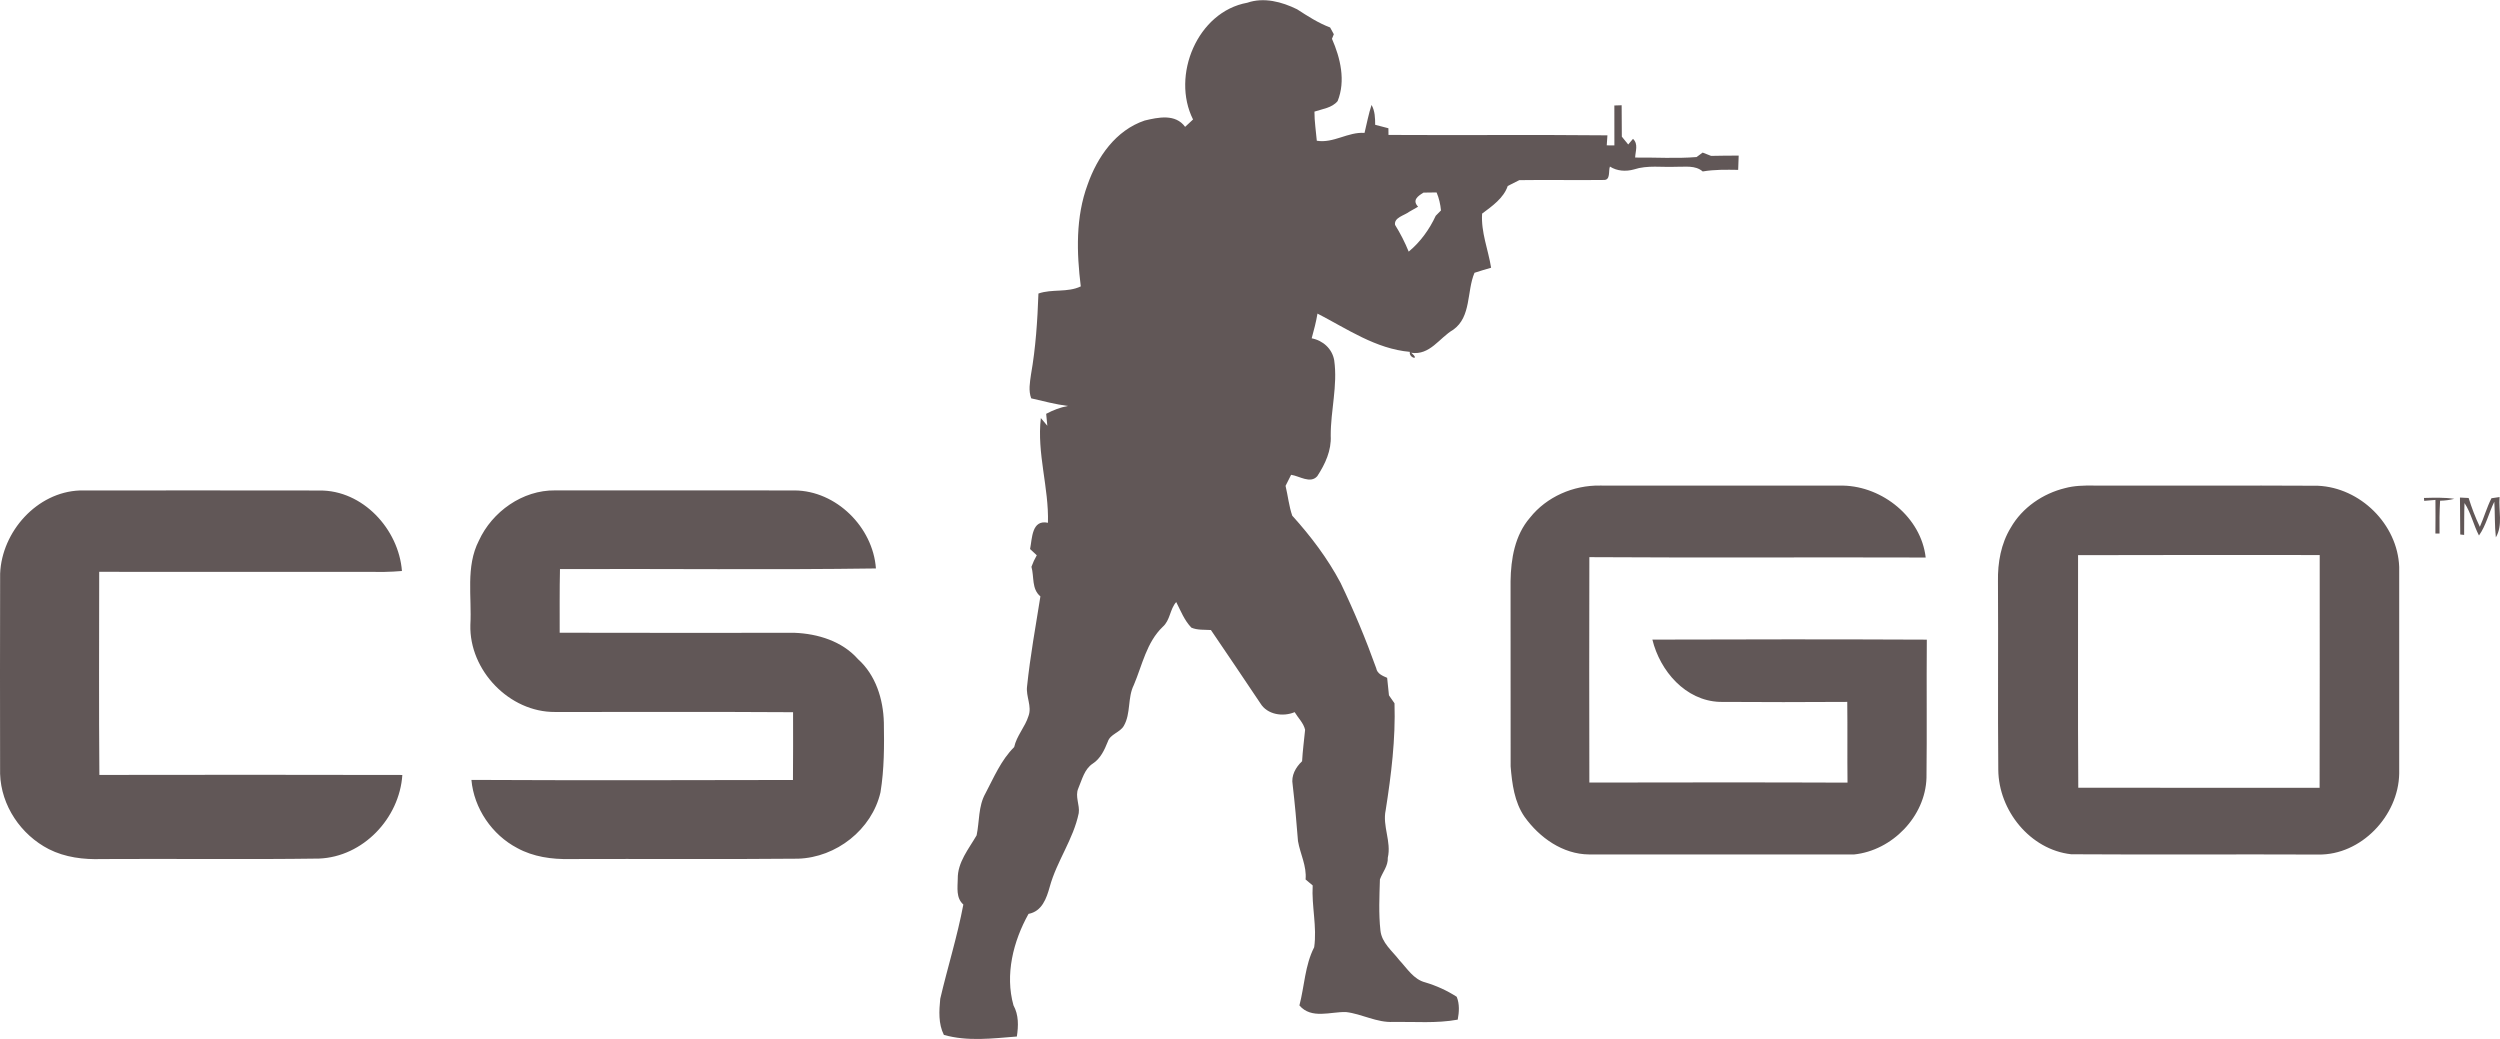
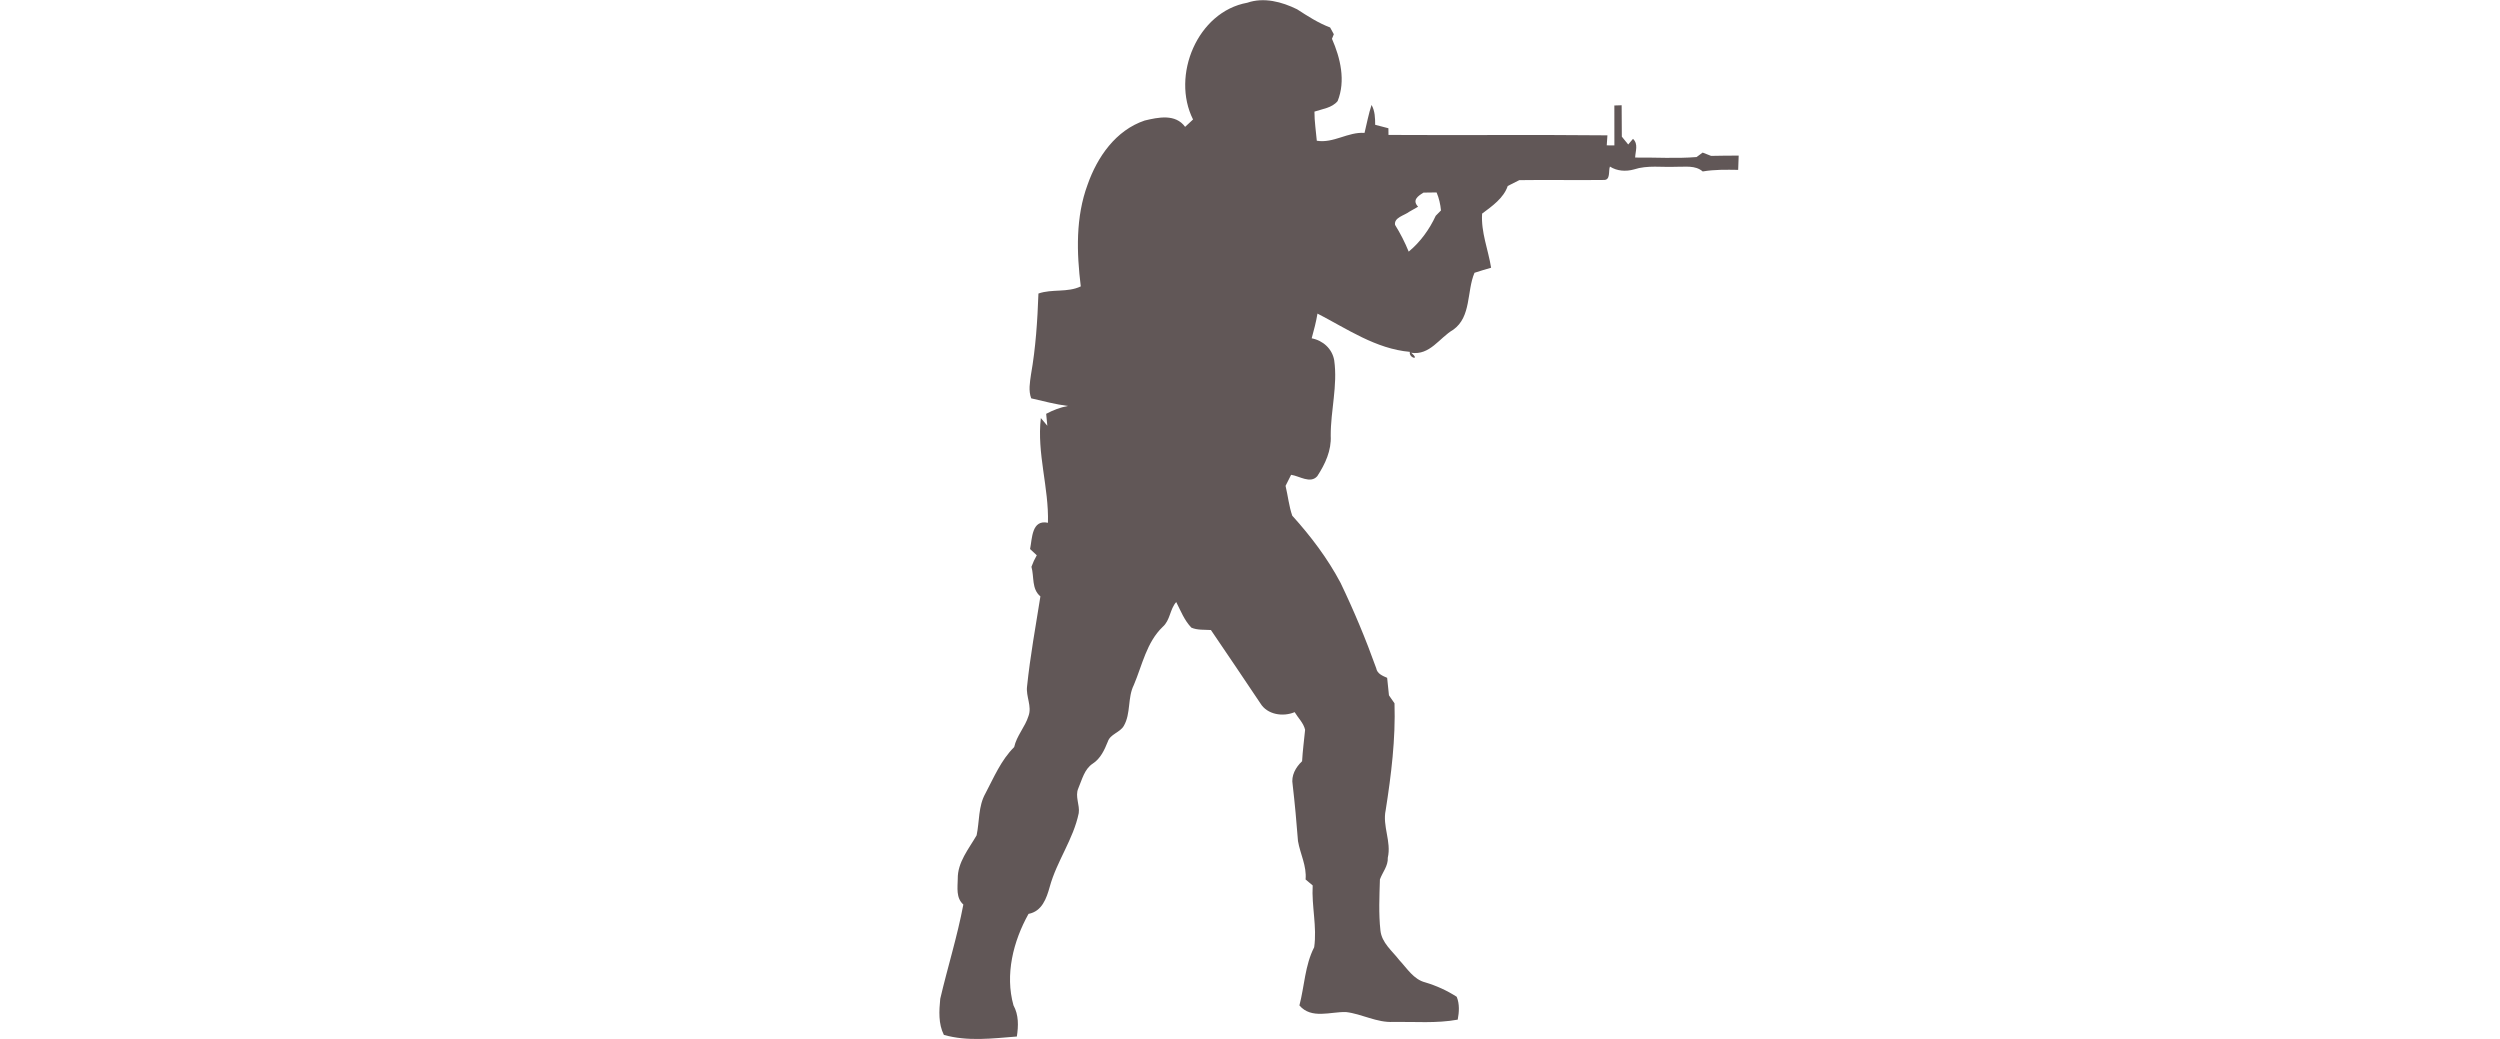
<svg xmlns="http://www.w3.org/2000/svg" width="842" height="350" viewBox="0 0 842 350" fill="none">
  <path d="M420.089 0.921C425.661 -1.012 431.747 0.602 436.853 3.123C440.42 5.423 443.988 7.747 447.984 9.251C448.289 9.826 448.924 10.964 449.23 11.527C449.071 11.906 448.766 12.689 448.607 13.068C451.454 19.551 453.274 27.233 450.513 34.045C448.631 36.345 445.357 36.701 442.705 37.592C442.693 40.882 443.218 44.137 443.499 47.403C449.169 48.321 453.968 44.37 459.576 44.761C460.334 41.617 460.933 38.422 461.937 35.341C463.098 37.384 463.145 39.733 463.159 42.033C464.625 42.449 466.116 42.828 467.616 43.194C467.631 43.758 467.642 44.883 467.642 45.446C492.225 45.593 516.795 45.335 541.38 45.581C541.319 46.422 541.199 48.111 541.15 48.957C541.786 48.957 543.081 48.969 543.726 48.969C543.702 44.493 543.726 40.003 543.714 35.527C544.337 35.501 545.559 35.464 546.17 35.452C546.184 38.975 546.195 42.498 546.232 46.022C546.768 46.683 547.844 48.003 548.384 48.663C548.787 48.185 549.592 47.245 549.994 46.767C551.863 48.518 550.8 50.915 550.717 53.066C557.596 52.991 564.546 53.456 571.403 52.893C571.916 52.514 572.943 51.768 573.456 51.39C574.398 51.756 575.35 52.124 576.291 52.503C579.382 52.427 582.485 52.417 585.589 52.405C585.525 54.008 585.476 55.609 585.415 57.212C581.42 57.15 577.412 57.066 573.478 57.749C570.936 55.561 567.528 56.256 564.461 56.173C559.744 56.393 554.879 55.561 550.312 57.064C547.597 57.823 544.618 57.641 542.223 56.098C541.646 57.529 542.529 60.734 540.119 60.611C530.638 60.734 521.168 60.526 511.699 60.673C510.404 61.358 509.097 62.006 507.804 62.641C506.435 66.727 502.513 69.454 499.175 71.949C498.76 78.224 501.24 84.084 502.205 90.174C500.336 90.711 498.454 91.264 496.609 91.876C493.958 98.139 495.583 106.688 489.449 111.057C484.745 113.796 481.632 119.753 475.288 118.813C478.514 121.504 474.408 120.66 474.836 118.507C463.363 117.492 453.698 110.751 443.728 105.615C443.264 108.427 442.532 111.193 441.773 113.945C445.561 114.667 448.689 117.456 449.361 121.346C450.57 129.824 448.151 138.242 448.188 146.742C448.456 151.733 446.318 156.306 443.655 160.38C441.321 163.022 437.643 160.305 434.845 159.915C434.209 161.15 433.587 162.387 432.976 163.634C433.77 166.96 434.112 170.421 435.224 173.675C441.468 180.587 447.149 188.074 451.511 196.331C456.001 205.682 460.002 215.26 463.499 225.027C463.839 226.924 465.623 227.606 467.19 228.293C467.397 230.25 467.605 232.205 467.801 234.188C468.412 235.081 469.035 235.973 469.67 236.878C470.049 248.94 468.57 260.951 466.699 272.854C465.54 278.225 468.678 283.471 467.407 288.878C467.554 291.646 465.65 293.737 464.756 296.183C464.585 301.896 464.304 307.681 464.929 313.383C465.367 317.567 468.9 320.257 471.295 323.377C473.91 326.155 476.097 329.885 480.056 330.875C483.782 331.988 487.338 333.602 490.622 335.72C491.624 338.202 491.441 340.834 490.964 343.413C483.804 344.734 476.498 344.075 469.264 344.186C463.69 344.478 458.72 341.481 453.305 340.856C448.063 340.724 441.673 343.329 437.643 338.631C439.351 332.114 439.488 325.114 442.614 319.034C443.616 312.148 441.712 305.162 442.113 298.214C441.516 297.712 440.317 296.709 439.718 296.205C440.148 291.668 437.911 287.63 437.164 283.289C436.678 276.949 436.101 270.615 435.368 264.303C434.794 261.233 436.382 258.421 438.545 256.378C438.74 252.83 439.219 249.318 439.559 245.797C439.034 243.508 437.213 241.809 436.04 239.852C432.118 241.506 426.827 240.721 424.494 236.878C418.96 228.635 413.436 220.39 407.84 212.193C405.641 212.047 403.319 212.279 401.266 211.398C398.899 208.965 397.662 205.723 396.149 202.763C393.985 205.197 394.143 208.927 391.58 211.142C386.155 216.354 384.713 224.012 381.878 230.69C379.706 235.019 380.928 240.242 378.506 244.463C377.211 246.737 373.961 247.19 373.105 249.786C371.981 252.584 370.662 255.485 368.035 257.188C365.188 259.057 364.432 262.607 363.162 265.54C362.001 268.244 363.724 271.081 363.321 273.859C361.513 282.68 355.904 290.055 353.546 298.692C352.471 302.582 350.93 306.961 346.409 307.792C341.265 316.991 338.432 328.246 341.34 338.603C343.124 341.857 343.026 345.514 342.476 349.099C334.303 349.736 325.92 350.836 317.894 348.549C316.012 344.817 316.281 340.426 316.672 336.393C319.151 325.785 322.439 315.364 324.454 304.648C321.937 302.41 322.525 298.986 322.572 295.988C322.488 290.397 326.287 285.92 328.926 281.333C329.917 276.624 329.453 271.563 331.883 267.241C334.743 261.835 337.161 255.989 341.573 251.621C342.415 247.767 345.252 244.857 346.398 241.147C347.62 237.869 345.482 234.542 345.912 231.191C346.962 221.023 348.808 210.957 350.408 200.866C347.379 198.333 348.356 194.31 347.39 190.896C347.867 189.551 348.466 188.267 349.187 187.018C348.429 186.321 347.685 185.612 346.926 184.916C347.659 181.328 347.452 174.906 352.95 176.072C353.292 164.194 349.174 152.695 350.555 140.804C351.288 141.659 352.008 142.529 352.742 143.397L352.351 139.373C354.648 138.15 357.092 137.208 359.658 136.731C355.479 136.182 351.41 135.117 347.315 134.162C346.325 131.555 346.877 128.78 347.241 126.113C348.83 117.11 349.416 107.985 349.746 98.859C354.377 97.247 359.484 98.616 364.005 96.462C362.602 85.049 362.248 73.135 366.302 62.186C369.565 52.864 375.797 43.873 385.522 40.596C390.116 39.496 395.895 38.26 399.143 42.724C400.035 41.905 400.927 41.061 401.819 40.241C394.403 25.496 403.262 3.955 420.089 0.921V0.921ZM479.433 64.872C477.478 66.071 475.559 67.442 477.615 69.62C476.613 70.218 475.608 70.794 474.594 71.343C473.006 72.567 469.438 73.263 469.853 75.736C471.638 78.605 473.175 81.62 474.449 84.75C478.345 81.546 481.449 77.238 483.55 72.678C483.99 72.225 484.883 71.32 485.322 70.879C485.126 68.787 484.662 66.743 483.843 64.811C482.377 64.837 480.899 64.86 479.433 64.872V64.872Z" fill="#615757" />
-   <path d="M515.283 174.377C520.878 167.308 529.919 163.393 538.886 163.539C566.17 163.565 593.466 163.527 620.75 163.552C634.058 163.833 647.033 174.244 648.572 187.774C610.805 187.648 573.048 187.884 535.295 187.648C535.259 212.946 535.21 238.255 535.295 263.566C564.277 263.518 593.257 263.468 622.242 263.59C622.13 254.526 622.276 245.461 622.156 236.398C607.825 236.48 593.492 236.509 579.159 236.398C567.663 235.957 559.11 226.013 556.521 215.42C587.336 215.31 618.139 215.297 648.951 215.432C648.819 230.931 649.027 246.443 648.841 261.941C648.475 274.993 637.259 286.481 624.404 287.789C594.677 287.789 564.937 287.777 535.21 287.777C526.327 287.714 518.471 282.099 513.461 275.091C510.04 270.136 509.269 263.984 508.781 258.148C508.732 237.353 508.806 216.545 508.756 195.75C508.868 188.212 510.2 180.25 515.283 174.377V174.377ZM695.54 164.394C698.609 163.563 701.808 163.503 704.975 163.539C730.194 163.615 755.425 163.455 780.644 163.601C794.939 164.212 807.499 176.569 808.05 190.928C808.075 214.134 808.075 237.35 808.05 260.57C807.793 274.795 795.208 288.055 780.781 287.811C753.045 287.689 725.309 287.897 697.571 287.714C683.739 286.172 673.122 272.95 673.024 259.261C672.828 238.098 673.048 216.911 672.914 195.75C672.804 189.511 673.928 183.102 677.227 177.719C681.099 170.954 688.039 166.218 695.54 164.394V164.394ZM699.891 186.978C699.94 213.082 699.781 239.197 699.964 265.301C727.053 265.376 754.155 265.289 781.243 265.336C781.326 239.209 781.255 213.08 781.277 186.938C754.153 186.928 727.016 186.88 699.891 186.978V186.978ZM0.043 193.192C0.618 179.039 12.457 165.741 26.862 165.191C53.778 165.165 80.707 165.165 107.626 165.203C122.166 165.057 134.277 178.207 135.374 192.311C133.431 192.472 131.488 192.592 129.546 192.617C97.497 192.582 65.448 192.629 33.41 192.592C33.397 215.393 33.277 238.193 33.471 260.995C67.488 260.945 101.492 260.921 135.508 261.009C134.543 275.624 122.25 288.594 107.432 289.168C83.044 289.512 58.656 289.18 34.266 289.328C28.194 289.536 21.938 288.777 16.465 286C7.033 281.169 0.36 271.321 0.033 260.63C0.006 238.146 -0.031 215.674 0.043 193.192V193.192ZM161.277 182.11C165.761 172.31 176.025 165.033 186.949 165.166C213.83 165.192 240.722 165.166 267.616 165.179C281.654 165.264 294.019 177.569 295.01 191.455C259.551 191.957 224.069 191.527 188.6 191.663C188.44 198.807 188.514 205.951 188.502 213.105C214.869 213.19 241.249 213.13 267.616 213.13C275.435 213.436 283.647 215.945 288.973 221.998C294.959 227.357 297.489 235.516 297.685 243.37C297.818 251.211 297.818 259.09 296.547 266.855C293.639 279.431 281.629 288.801 268.813 289.205C243.18 289.448 217.531 289.229 191.898 289.327C185.851 289.451 179.595 288.581 174.23 285.633C165.726 281.191 159.617 272.259 158.775 262.671C194.868 262.845 230.973 262.781 267.067 262.697C267.152 255.086 267.103 247.479 267.103 239.871C240.394 239.688 213.672 239.846 186.949 239.795C171.592 239.919 158.005 225.789 158.418 210.463C158.955 201.02 156.782 190.88 161.277 182.11V182.11ZM816.394 167.712C819.79 167.626 823.224 167.492 826.608 168.005C825.032 168.409 823.429 168.617 821.819 168.642C821.611 172.325 821.587 176.007 821.635 179.686C821.281 179.686 820.586 179.686 820.243 179.698C820.267 175.919 820.304 172.139 820.255 168.371C819.302 168.447 817.408 168.617 816.467 168.689L816.394 167.712V167.712ZM828.513 167.575C829.235 167.613 830.7 167.686 831.436 167.723C832.474 171.037 833.696 174.291 835.211 177.434C836.629 174.266 837.557 170.889 839.121 167.809C839.806 167.711 841.174 167.503 841.856 167.405C841.477 171.906 843.029 176.885 840.6 180.983C840.16 176.995 840.343 172.982 840.085 168.982C838.227 172.714 837.35 176.908 834.918 180.359C833.06 176.813 832.267 172.774 830.043 169.426C829.898 172.998 829.97 176.582 829.921 180.163L828.613 180.015C828.612 175.871 828.551 171.723 828.513 167.575V167.575Z" fill="#615757" />
</svg>